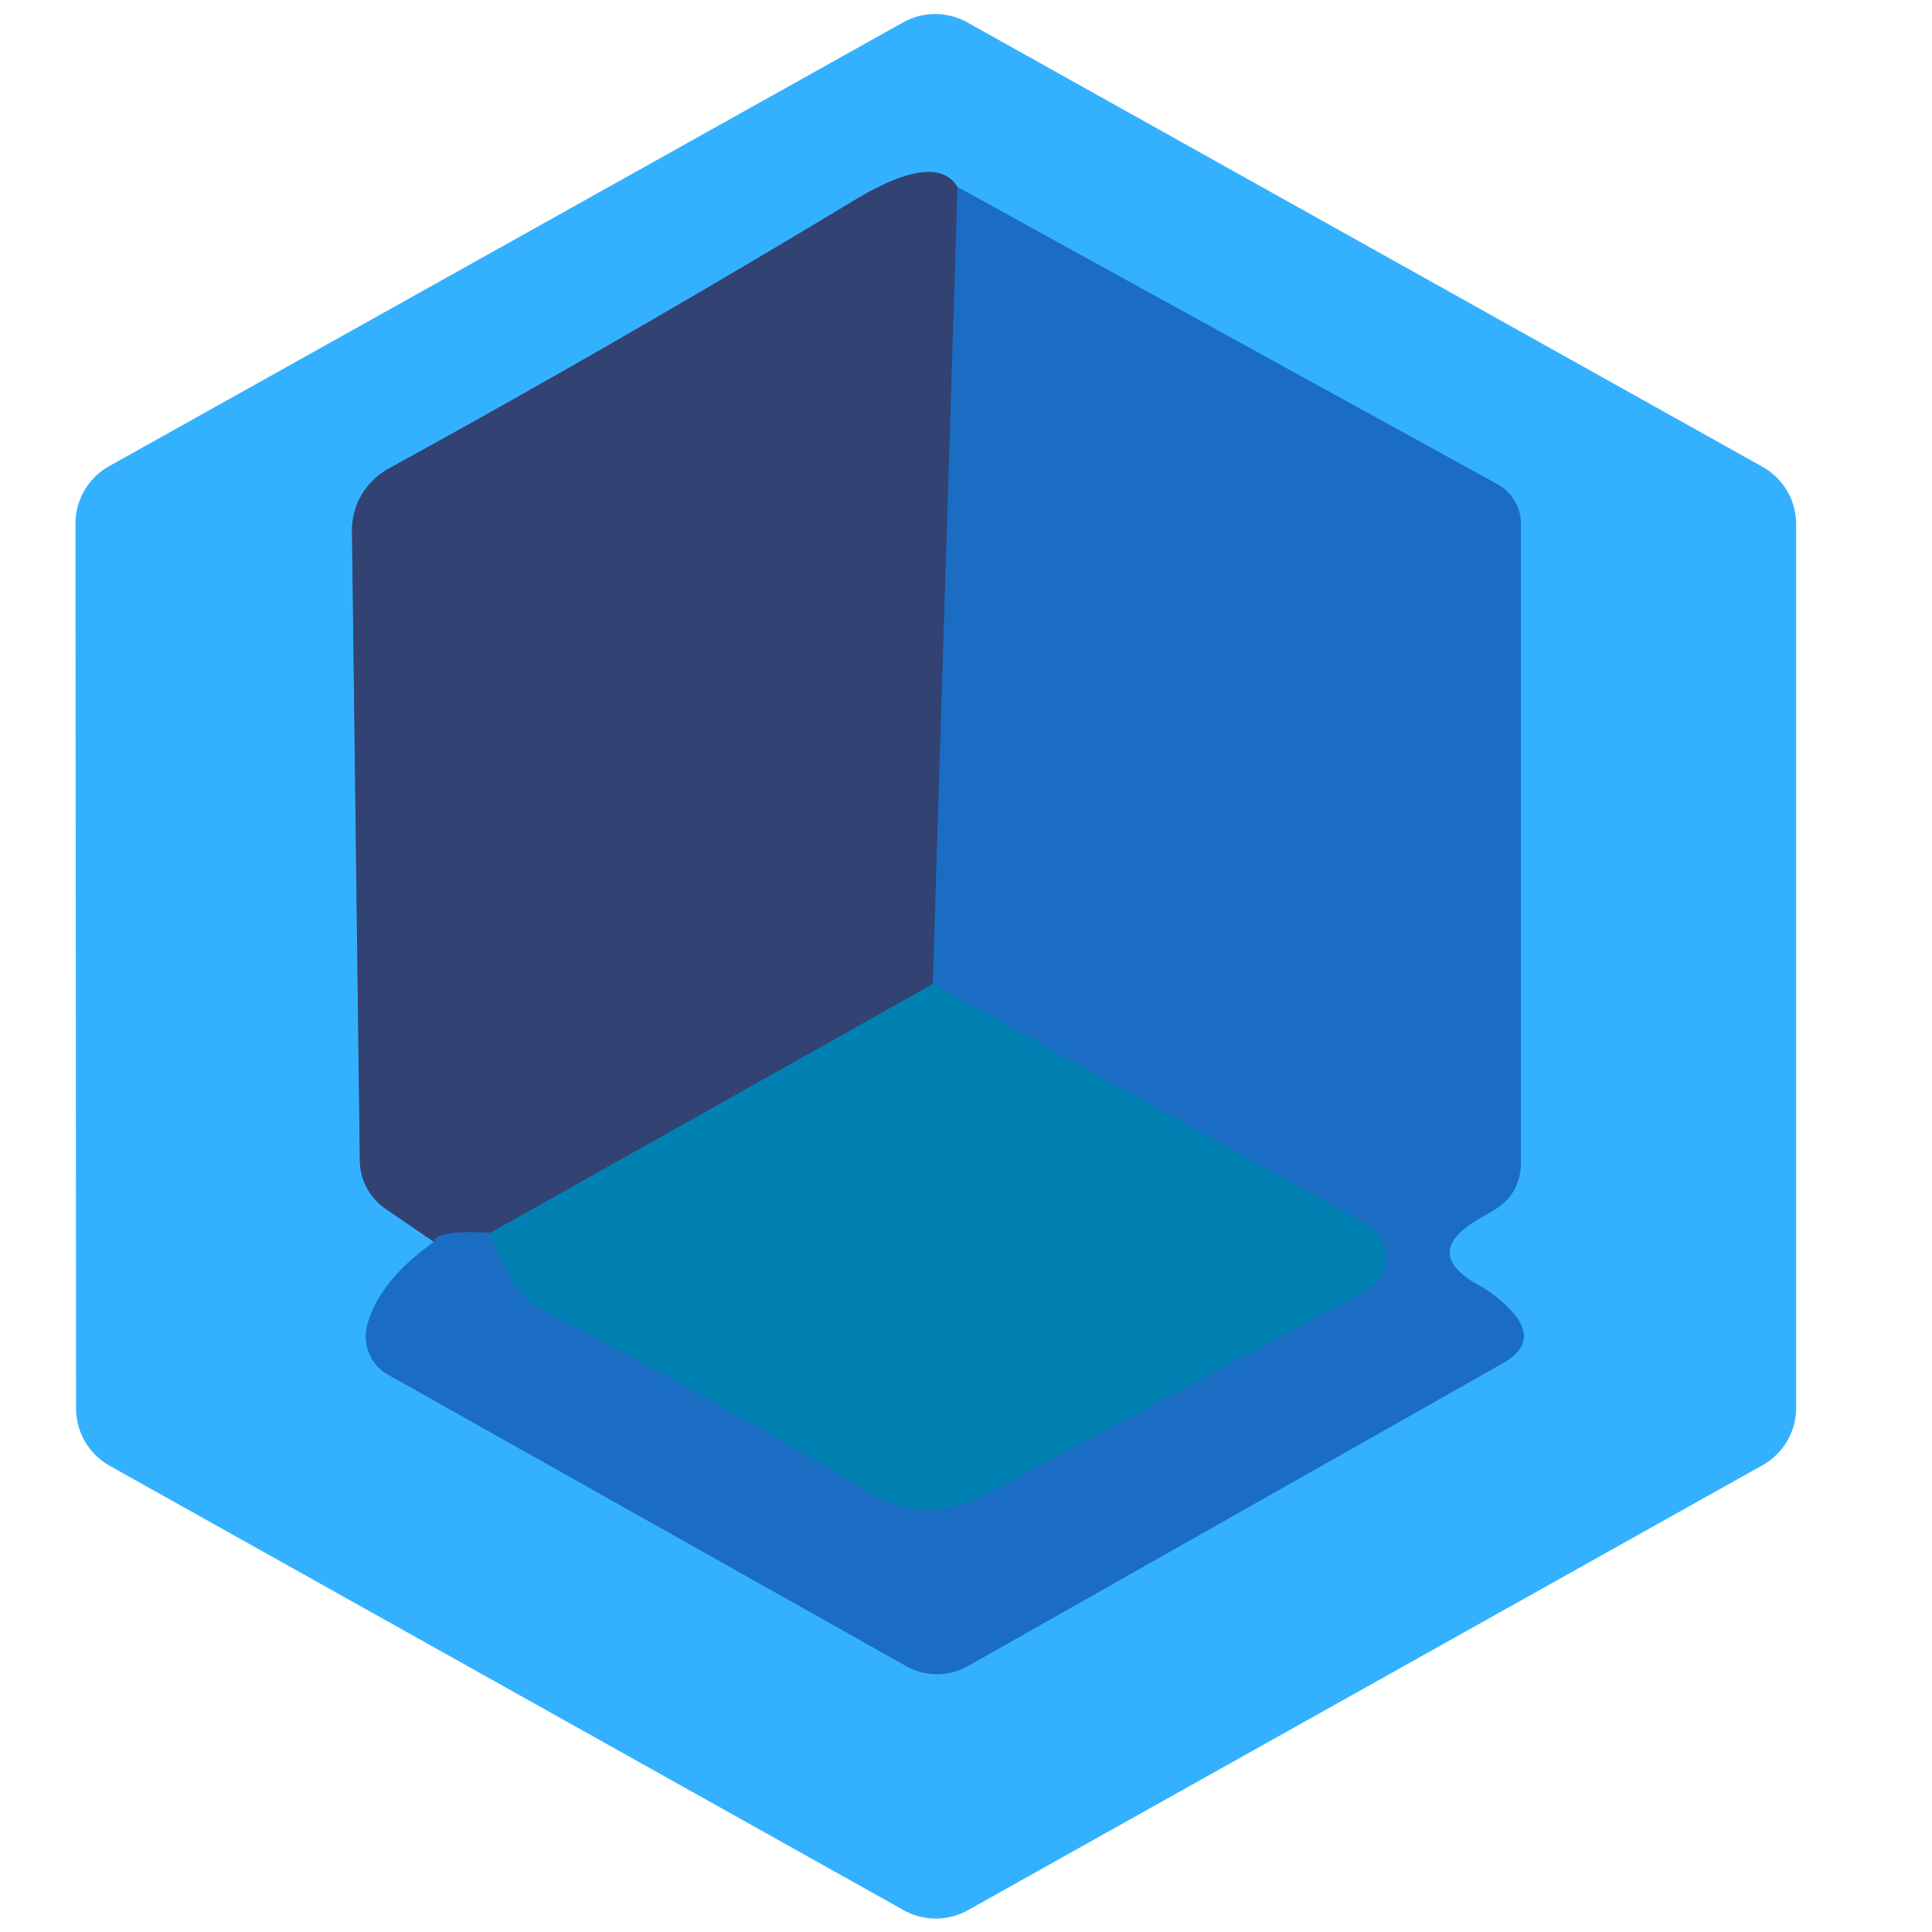
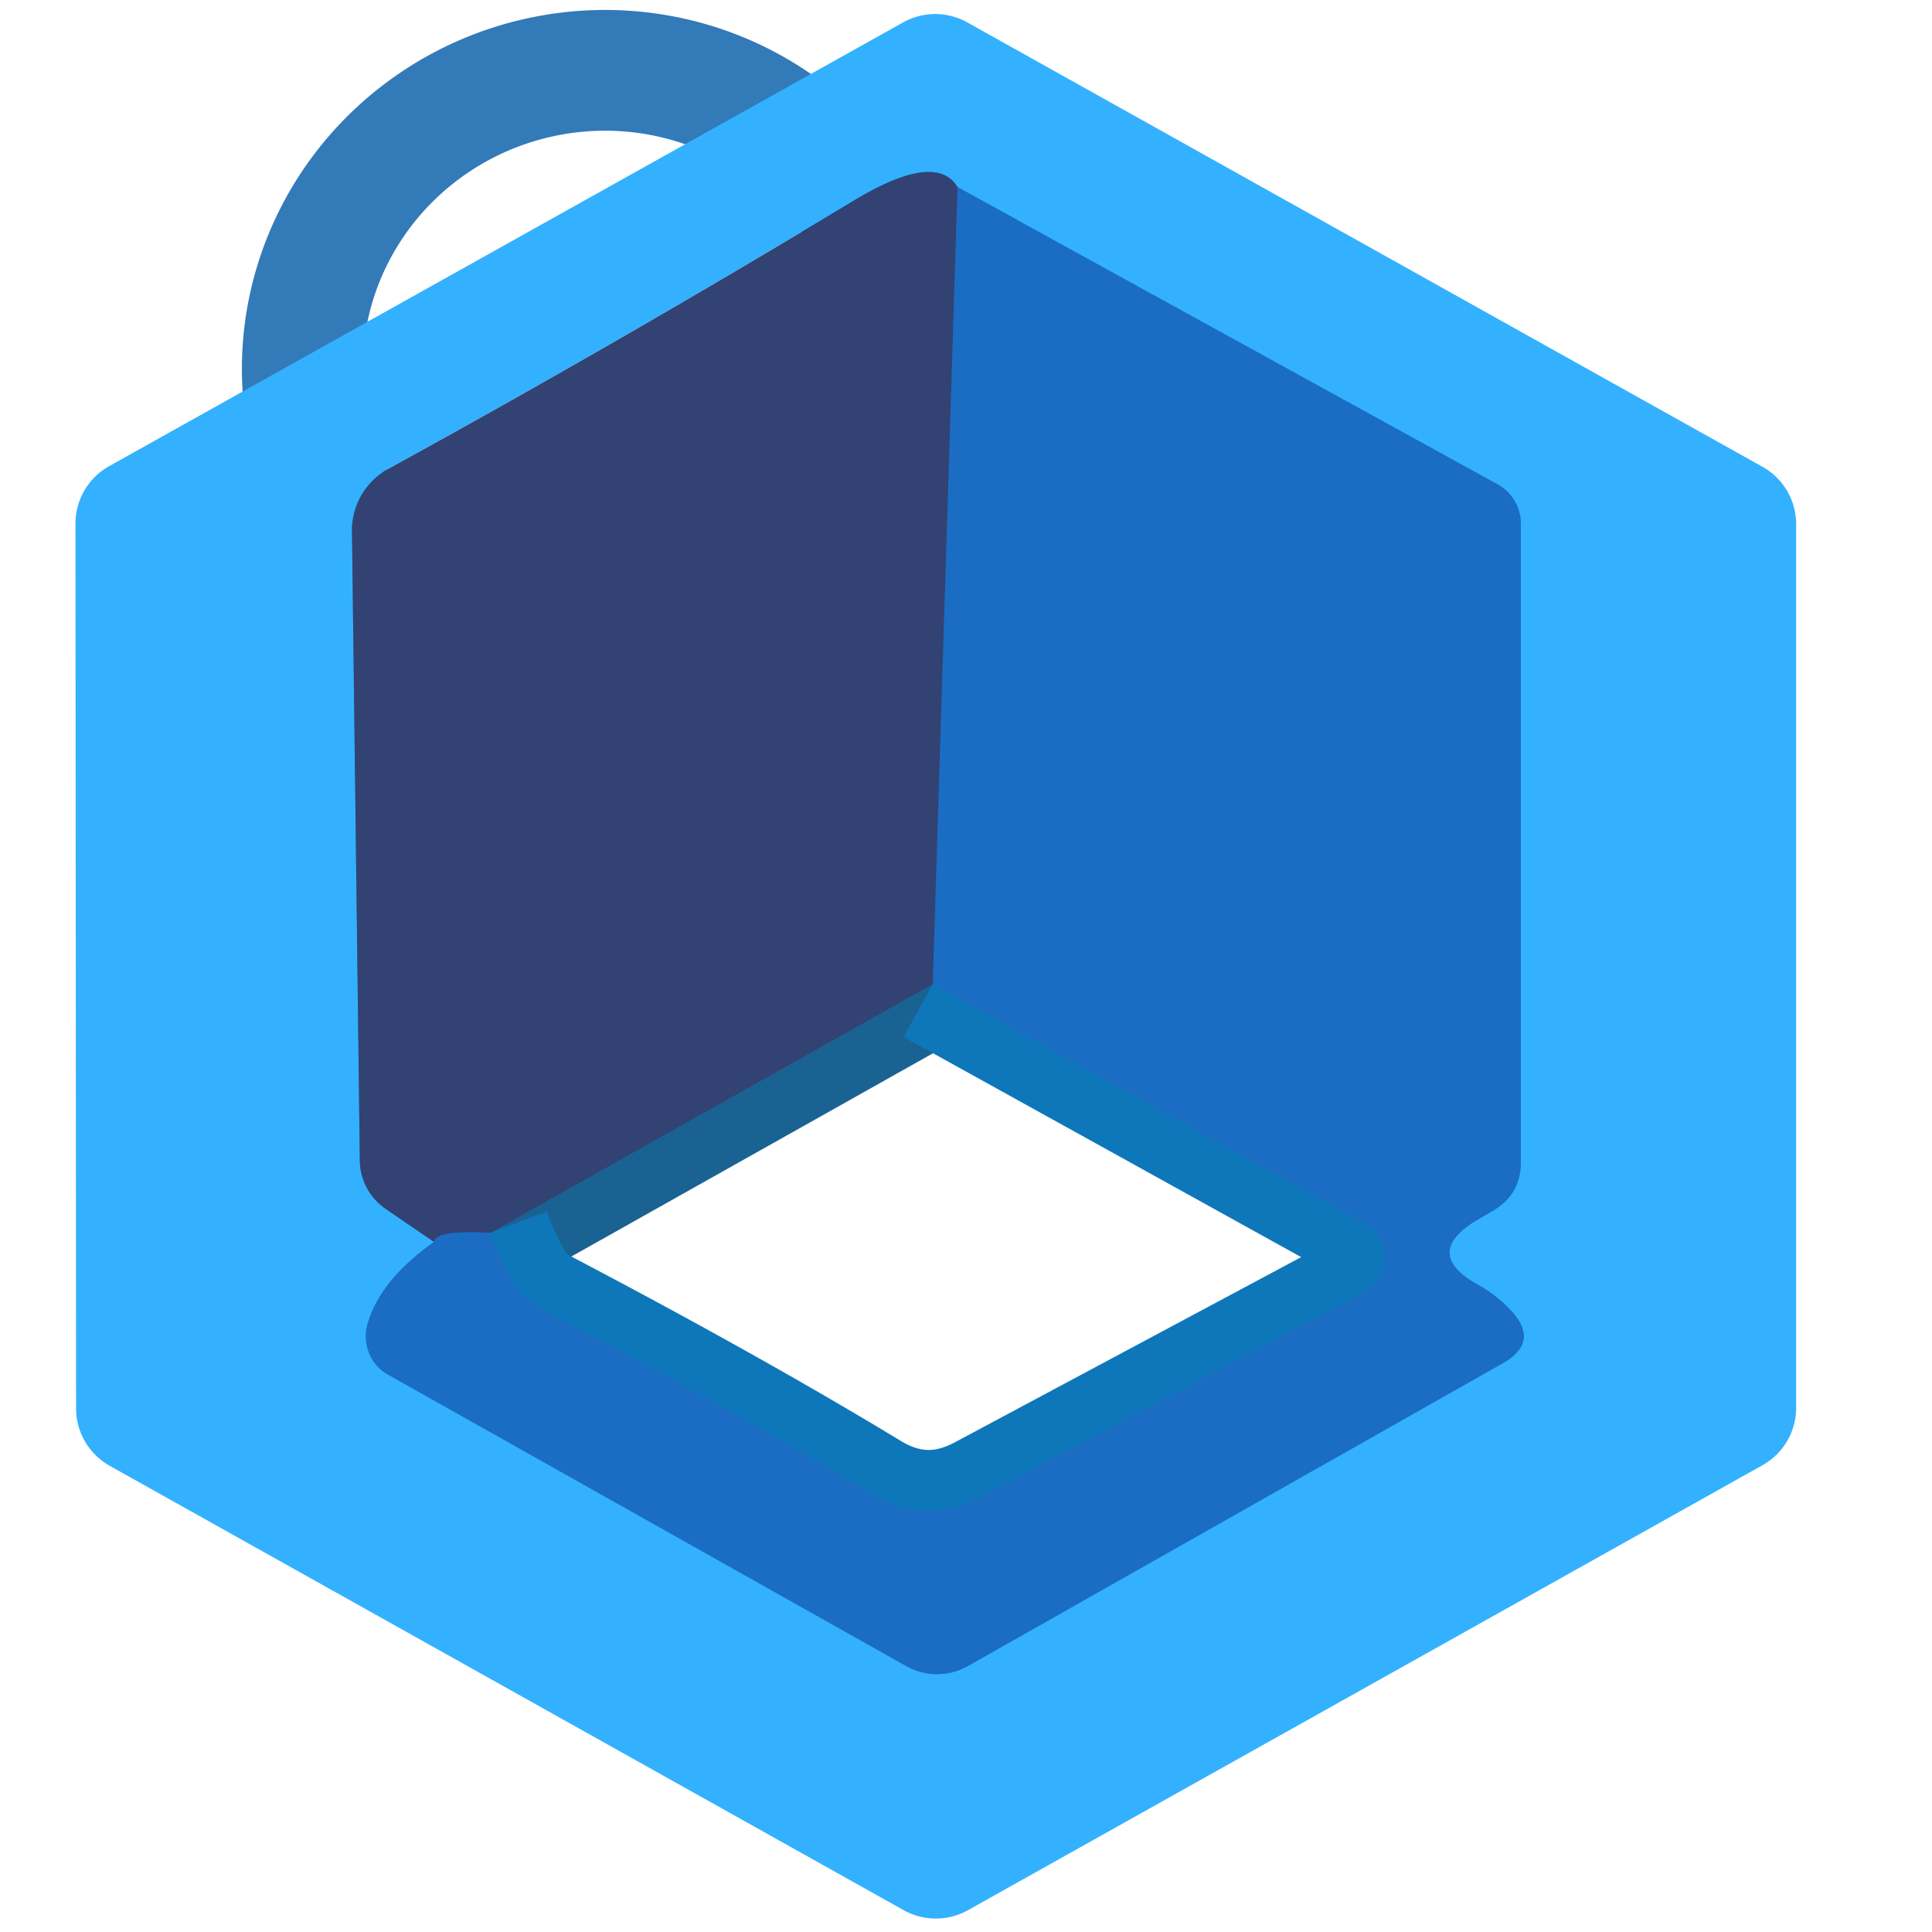
<svg xmlns="http://www.w3.org/2000/svg" version="1.1" viewBox="0.00 0.00 32.00 32.00">
  <g stroke-width="2.00" fill="none" stroke-linecap="butt">
    <path stroke="#278fe1" vector-effect="non-scaling-stroke" d="   M 7.19 20.57   Q 6.30 21.20 6.09 21.92   A 0.74 0.72 -67.4 0 0 6.43 22.77   L 15.00 27.59   A 1.04 1.04 0.0 0 0 16.04 27.59   L 24.89 22.58   Q 25.51 22.23 25.03 21.71   Q 24.79 21.45 24.48 21.28   Q 23.55 20.76 24.46 20.21   L 24.75 20.04   Q 25.19 19.77 25.19 19.25   L 25.19 8.68   A 0.75 0.74 -76.1 0 0 24.80 8.02   L 15.86 3.10" />
-     <path stroke="#337ab9" vector-effect="non-scaling-stroke" d="   M 15.86 3.10   Q 15.50 2.50 14.13 3.33   Q 10.25 5.67 6.44 7.76   A 1.18 1.16 -14.9 0 0 5.83 8.80   L 5.96 19.23   A 0.99 0.98 17.6 0 0 6.37 20.01   L 7.19 20.57" />
+     <path stroke="#337ab9" vector-effect="non-scaling-stroke" d="   M 15.86 3.10   Q 15.50 2.50 14.13 3.33   A 1.18 1.16 -14.9 0 0 5.83 8.80   L 5.96 19.23   A 0.99 0.98 17.6 0 0 6.37 20.01   L 7.19 20.57" />
    <path stroke="#26589b" vector-effect="non-scaling-stroke" d="   M 15.86 3.10   L 15.45 16.30" />
    <path stroke="#1a6292" vector-effect="non-scaling-stroke" d="   M 15.45 16.30   L 8.12 20.42" />
    <path stroke="#26589b" vector-effect="non-scaling-stroke" d="   M 8.12 20.42   Q 7.21 20.37 7.19 20.57" />
    <path stroke="#0e77ba" vector-effect="non-scaling-stroke" d="   M 8.12 20.42   Q 8.50 21.43 8.87 21.63   Q 12.04 23.29 14.40 24.72   Q 15.32 25.28 16.27 24.78   L 22.61 21.39   A 0.64 0.64 0.0 0 0 22.62 20.27   L 15.45 16.30" />
  </g>
  <path fill="#33b1ff" d="   M 16.02 0.37   L 29.19 7.73   A 1.09 1.09 0.0 0 1 29.75 8.68   L 29.75 23.32   A 1.09 1.09 0.0 0 1 29.19 24.27   L 16.03 31.64   A 1.09 1.09 0.0 0 1 14.97 31.64   L 1.82 24.28   A 1.09 1.09 0.0 0 1 1.26 23.33   L 1.25 8.67   A 1.09 1.09 0.0 0 1 1.81 7.72   L 14.96 0.37   A 1.09 1.09 0.0 0 1 16.02 0.37   Z   M 7.19 20.57   Q 6.30 21.20 6.09 21.92   A 0.74 0.72 -67.4 0 0 6.43 22.77   L 15.00 27.59   A 1.04 1.04 0.0 0 0 16.04 27.59   L 24.89 22.58   Q 25.51 22.23 25.03 21.71   Q 24.79 21.45 24.48 21.28   Q 23.55 20.76 24.46 20.21   L 24.75 20.04   Q 25.19 19.77 25.19 19.25   L 25.19 8.68   A 0.75 0.74 -76.1 0 0 24.80 8.02   L 15.86 3.10   Q 15.50 2.50 14.13 3.33   Q 10.25 5.67 6.44 7.76   A 1.18 1.16 -14.9 0 0 5.83 8.80   L 5.96 19.23   A 0.99 0.98 17.6 0 0 6.37 20.01   L 7.19 20.57   Z" />
  <path fill="#324273" d="   M 15.86 3.10   L 15.45 16.30   L 8.12 20.42   Q 7.21 20.37 7.19 20.57   L 6.37 20.01   A 0.99 0.98 17.6 0 1 5.96 19.23   L 5.83 8.80   A 1.18 1.16 -14.9 0 1 6.44 7.76   Q 10.25 5.67 14.13 3.33   Q 15.50 2.50 15.86 3.10   Z" />
  <path fill="#1a6dc3" d="   M 15.86 3.10   L 24.80 8.02   A 0.75 0.74 -76.1 0 1 25.19 8.68   L 25.19 19.25   Q 25.19 19.77 24.75 20.04   L 24.46 20.21   Q 23.55 20.76 24.48 21.28   Q 24.79 21.45 25.03 21.71   Q 25.51 22.23 24.89 22.58   L 16.04 27.59   A 1.04 1.04 0.0 0 1 15.00 27.59   L 6.43 22.77   A 0.74 0.72 -67.4 0 1 6.09 21.92   Q 6.30 21.20 7.19 20.57   Q 7.21 20.37 8.12 20.42   Q 8.50 21.43 8.87 21.63   Q 12.04 23.29 14.40 24.72   Q 15.32 25.28 16.27 24.78   L 22.61 21.39   A 0.64 0.64 0.0 0 0 22.62 20.27   L 15.45 16.30   L 15.86 3.10   Z" />
-   <path fill="#0181b1" d="   M 15.45 16.30   L 22.62 20.27   A 0.64 0.64 0.0 0 1 22.61 21.39   L 16.27 24.78   Q 15.32 25.28 14.40 24.72   Q 12.04 23.29 8.87 21.63   Q 8.50 21.43 8.12 20.42   L 15.45 16.30   Z" />
</svg>